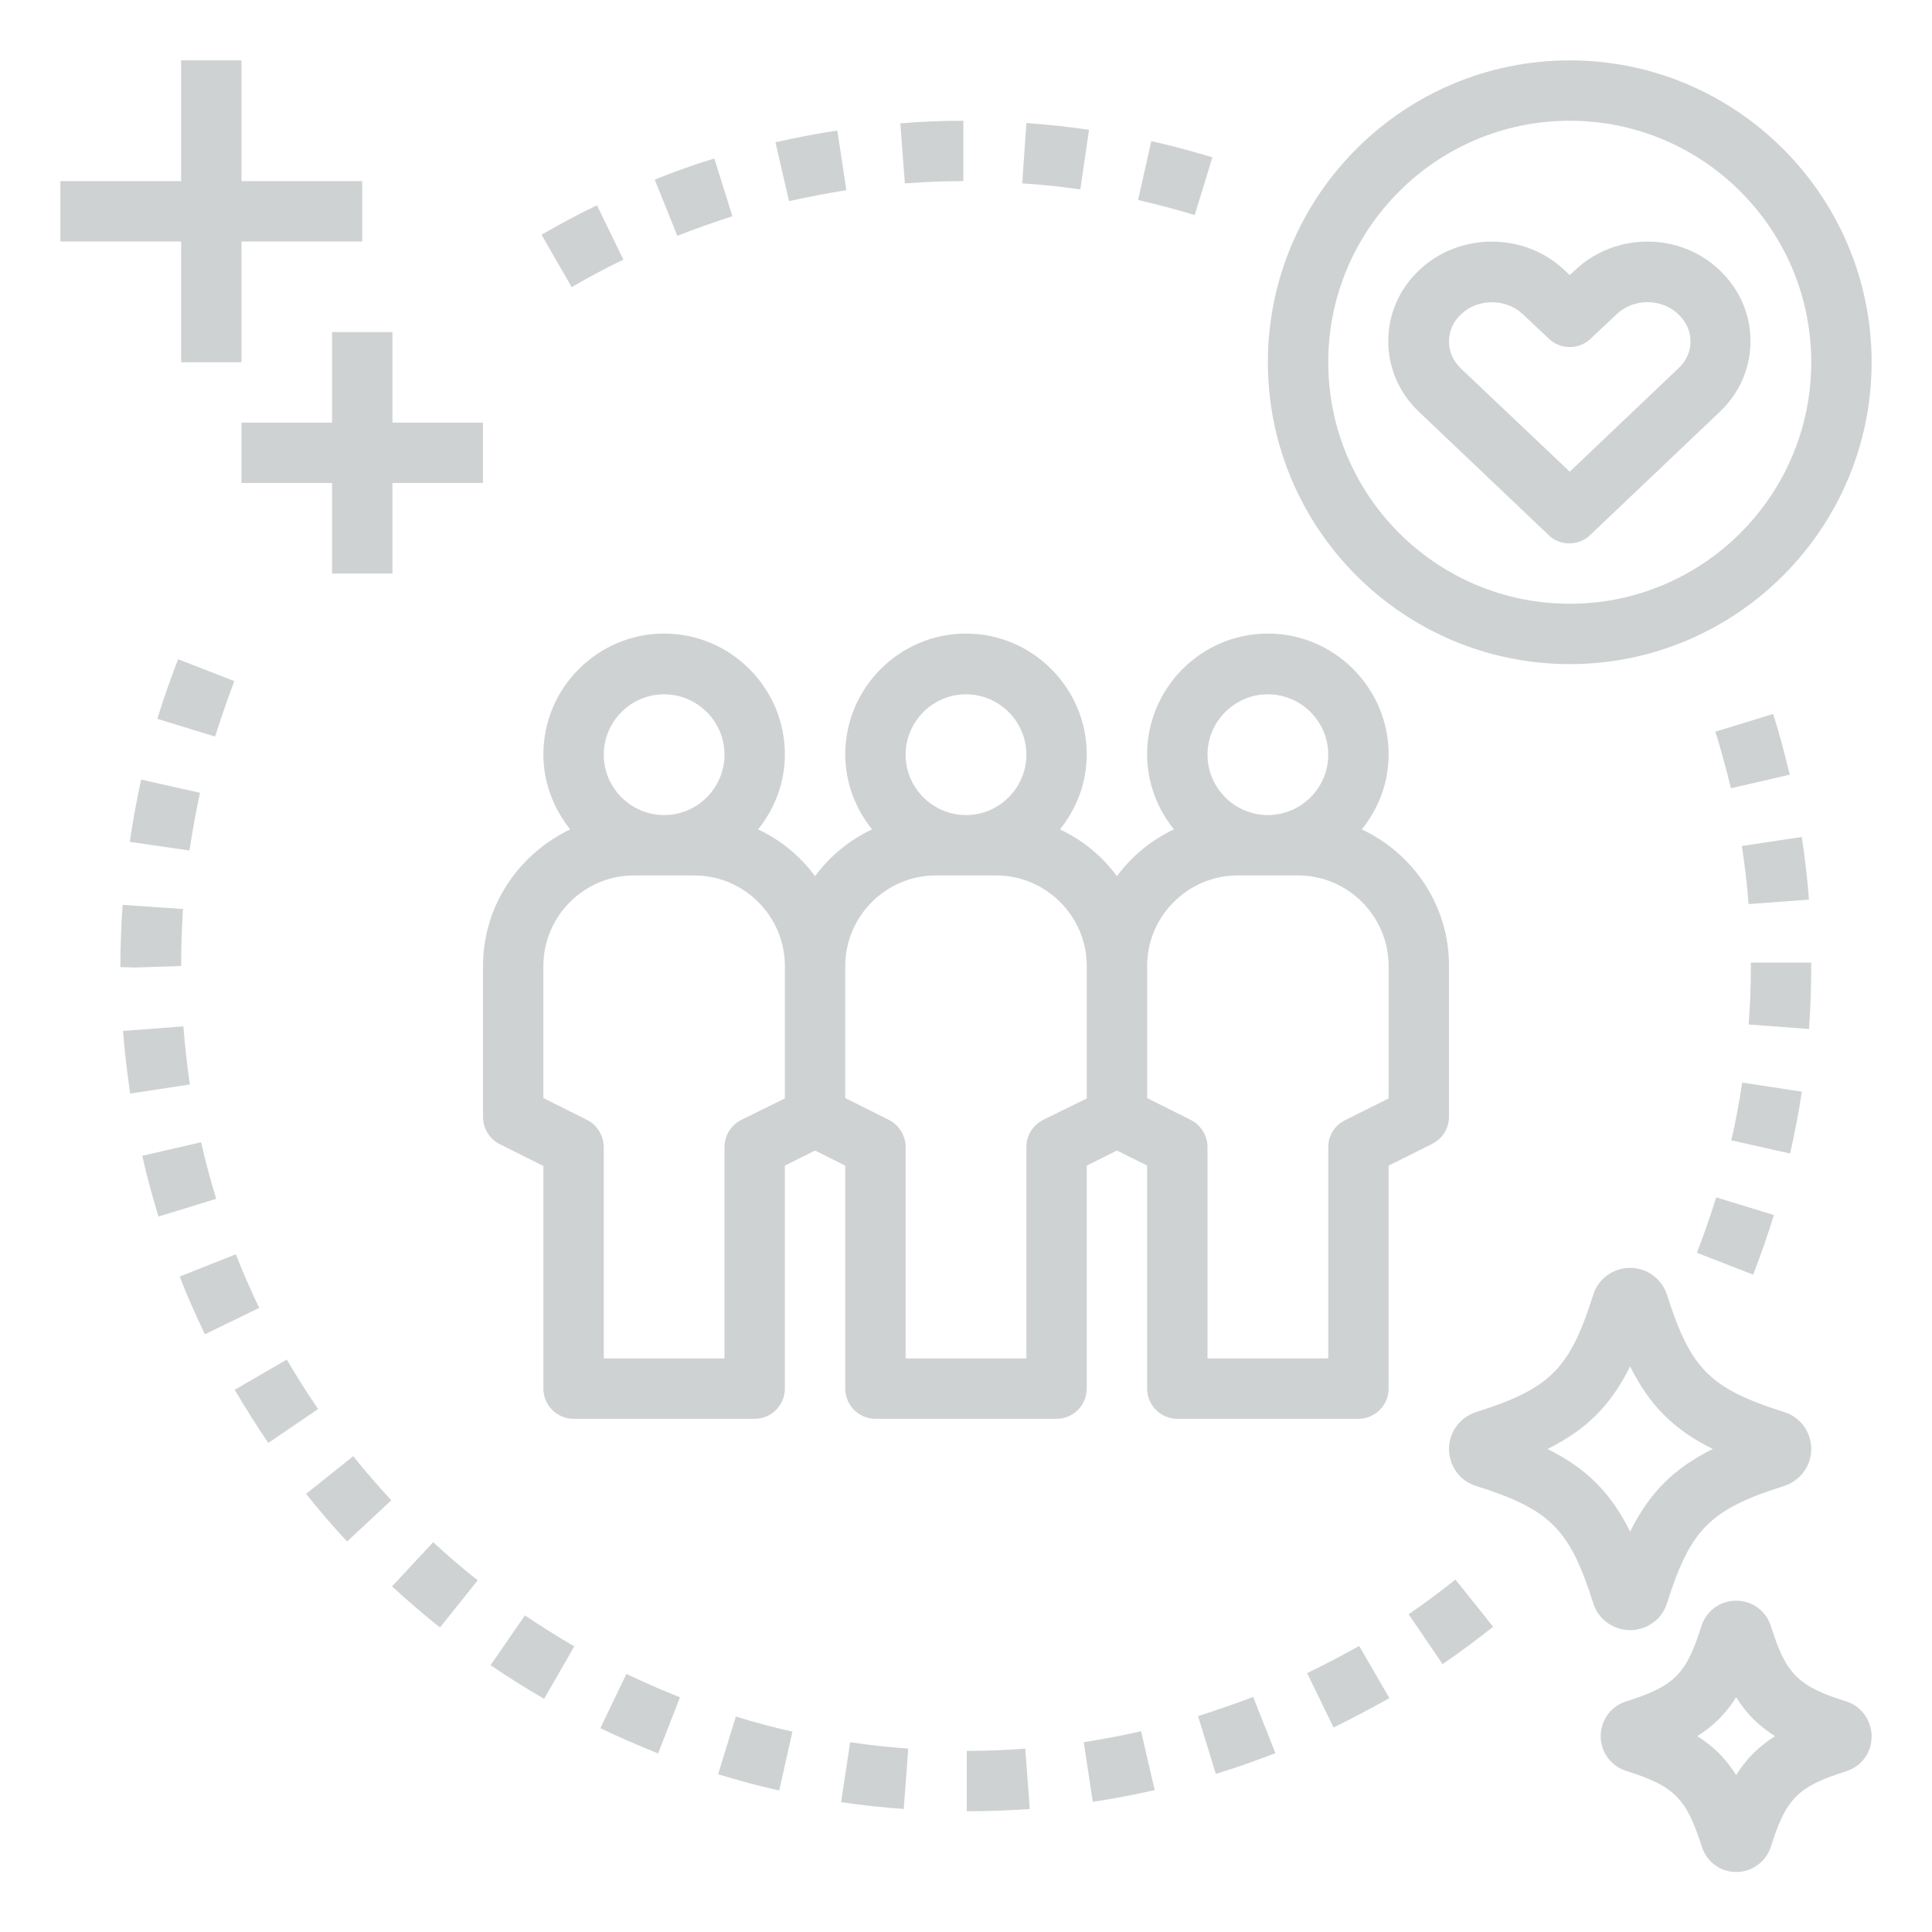
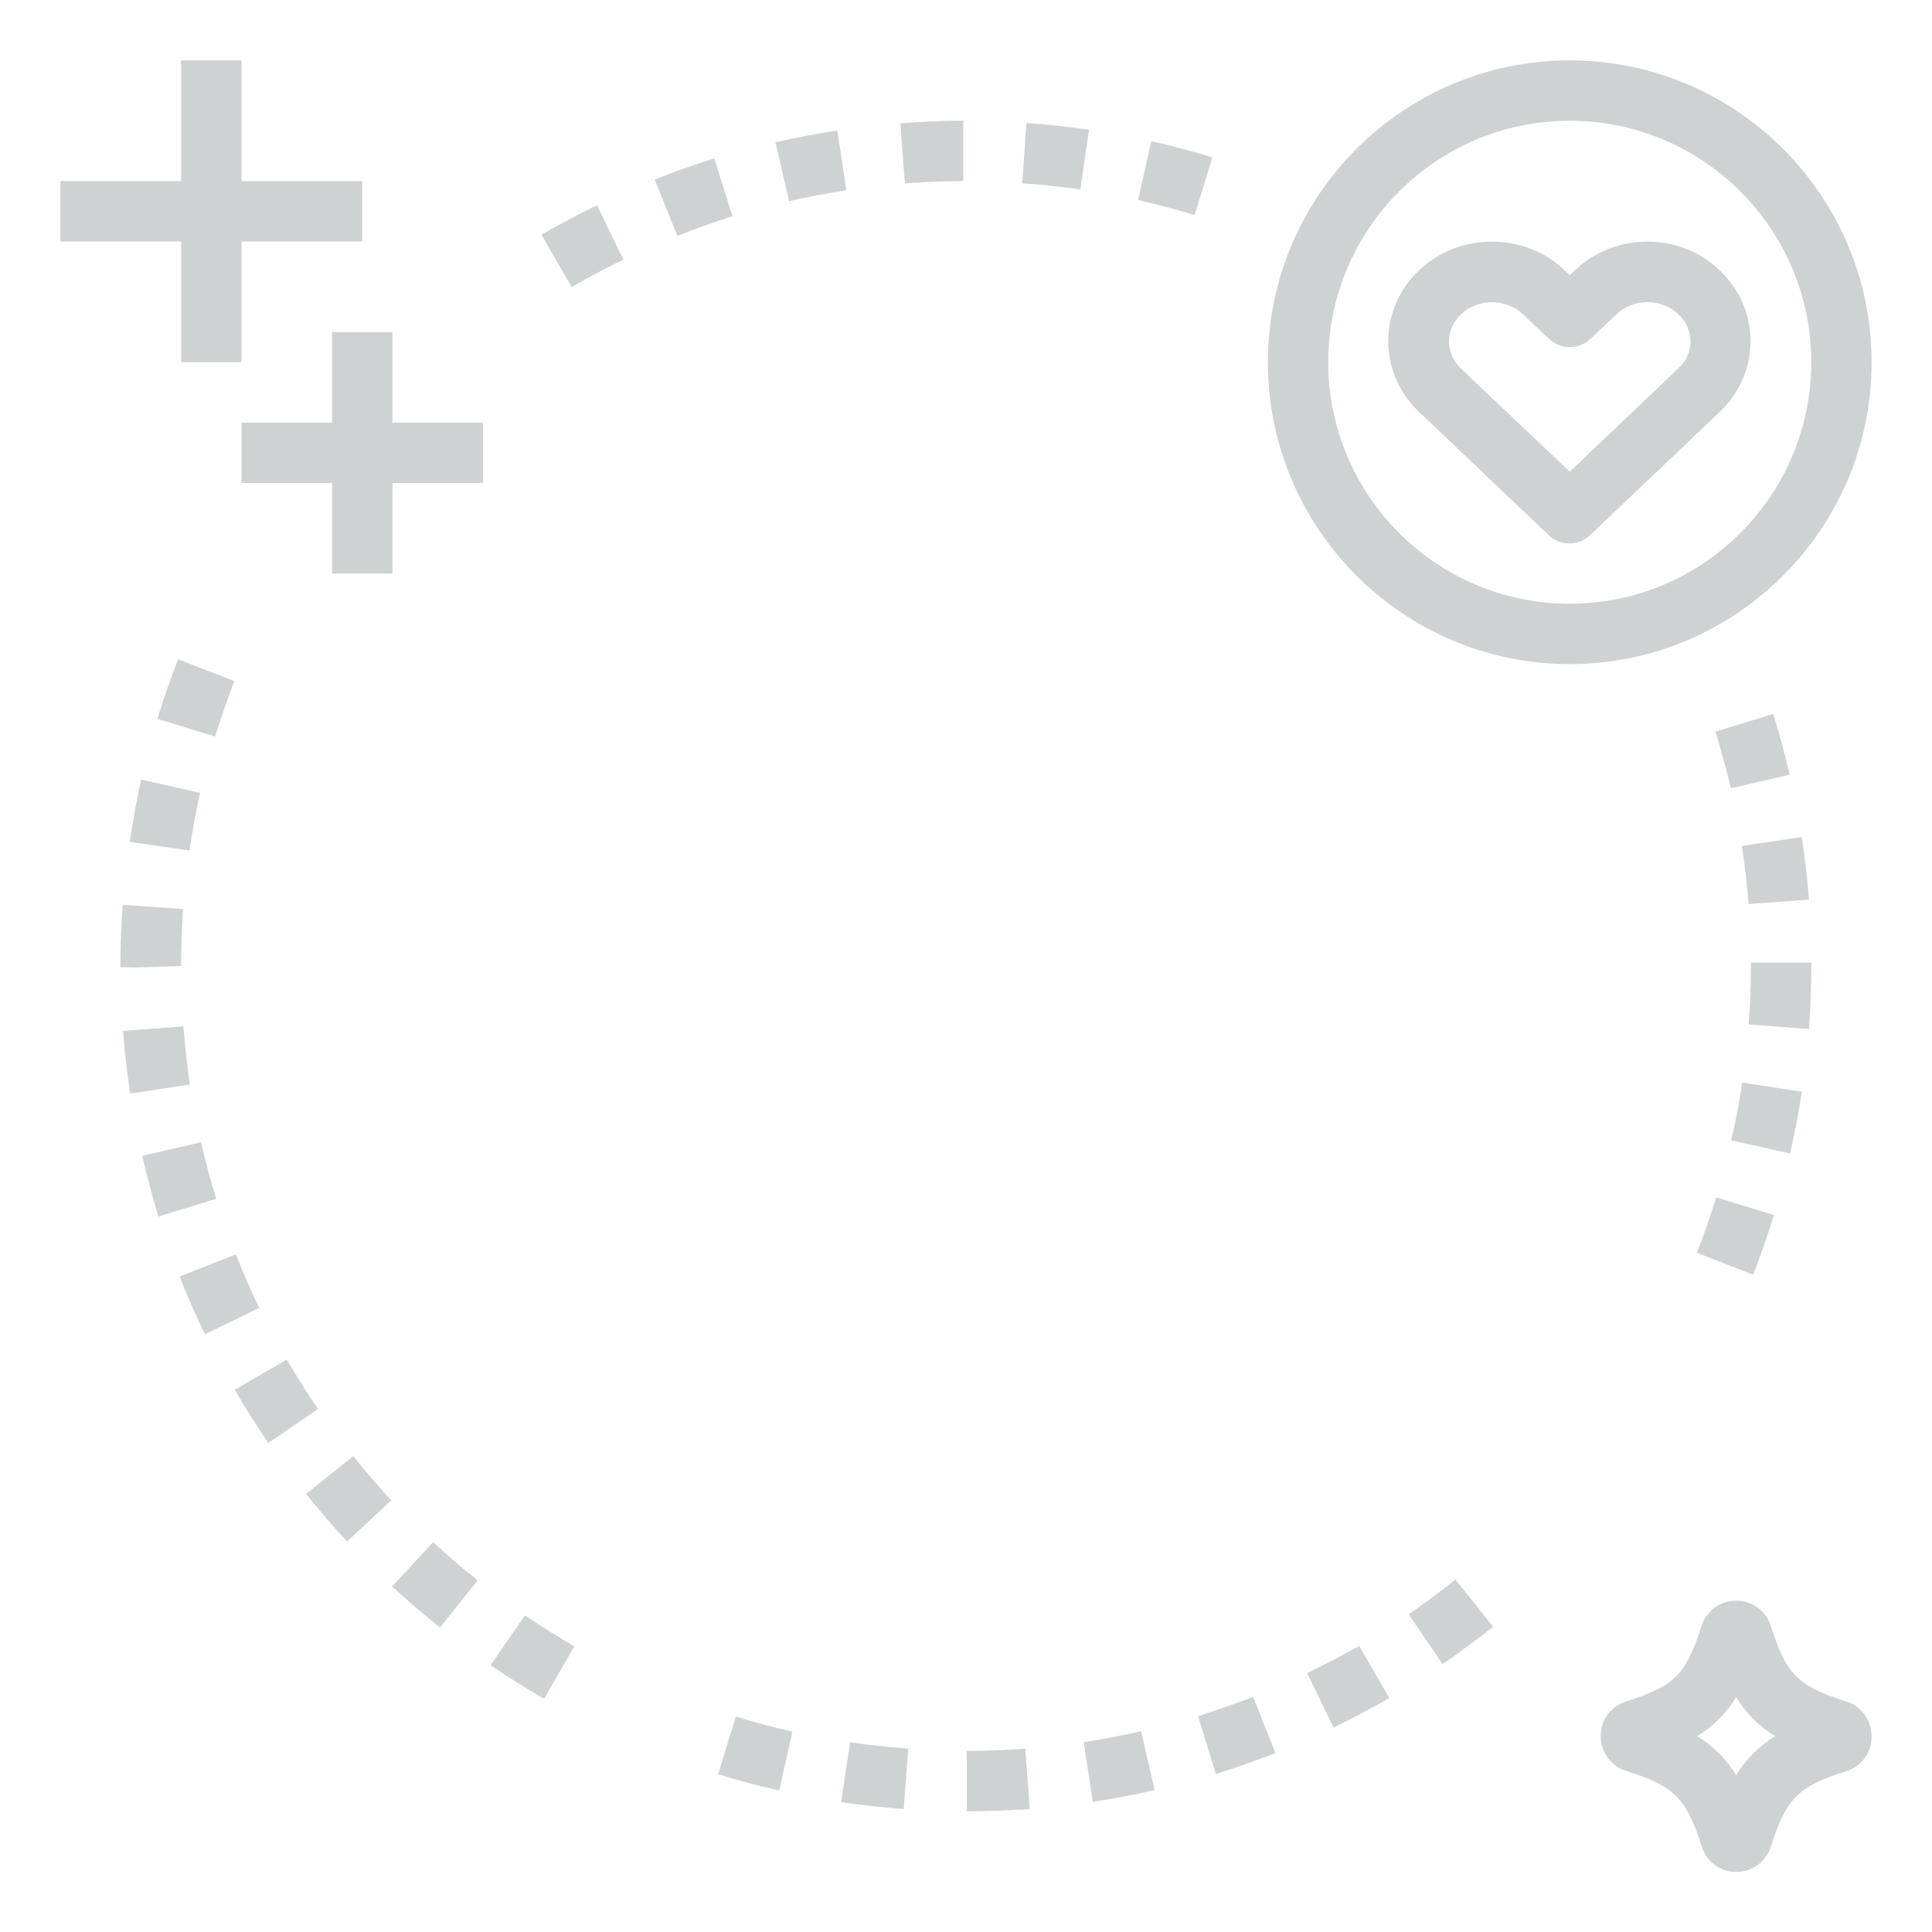
<svg xmlns="http://www.w3.org/2000/svg" version="1.1" id="Layer_1" x="0px" y="0px" viewBox="0 0 512 512" style="enable-background:new 0 0 512 512;" xml:space="preserve">
  <style type="text/css">
	.st0{fill:#CFD2D3;}
</style>
  <g>
-     <path class="st0" d="M368,368v-59.1l11.6-5.8c2.7-1.4,4.4-4.1,4.4-7.2v-40c0-16-9.5-29.7-23.1-36.1c4.4-5.5,7.1-12.3,7.1-19.9   c0-17.6-14.4-32-32-32s-32,14.4-32,32c0,7.5,2.7,14.4,7.1,19.9c-6,2.8-11.2,7.1-15.1,12.4c-3.9-5.3-9.1-9.6-15.1-12.4   c4.4-5.5,7.1-12.3,7.1-19.9c0-17.6-14.4-32-32-32s-32,14.4-32,32c0,7.5,2.7,14.4,7.1,19.9c-6,2.8-11.2,7.1-15.1,12.4   c-3.9-5.3-9.1-9.6-15.1-12.4c4.4-5.5,7.1-12.3,7.1-19.9c0-17.6-14.4-32-32-32s-32,14.4-32,32c0,7.5,2.7,14.4,7.1,19.9   C137.5,226.3,128,240,128,256v40c0,3,1.7,5.8,4.4,7.2l11.6,5.8V368c0,4.4,3.6,8,8,8h48c4.4,0,8-3.6,8-8v-59.1l8-4l8,4V368   c0,4.4,3.6,8,8,8h48c4.4,0,8-3.6,8-8v-59.1l8-4l8,4V368c0,4.4,3.6,8,8,8h48C364.4,376,368,372.4,368,368z M336,184   c8.8,0,16,7.2,16,16s-7.2,16-16,16s-16-7.2-16-16S327.2,184,336,184z M256,184c8.8,0,16,7.2,16,16s-7.2,16-16,16s-16-7.2-16-16   S247.2,184,256,184z M176,184c8.8,0,16,7.2,16,16s-7.2,16-16,16s-16-7.2-16-16S167.2,184,176,184z M196.4,296.8   c-2.7,1.4-4.4,4.1-4.4,7.2v56h-32v-56c0-3-1.7-5.8-4.4-7.2l-11.6-5.8V256c0-13.2,10.8-24,24-24h16c13.2,0,24,10.8,24,24v35.1   L196.4,296.8z M276.4,296.8c-2.7,1.4-4.4,4.1-4.4,7.2v56h-32v-56c0-3-1.7-5.8-4.4-7.2l-11.6-5.8V256c0-13.2,10.8-24,24-24h16   c13.2,0,24,10.8,24,24v35.1L276.4,296.8z M352,304v56h-32v-56c0-3-1.7-5.8-4.4-7.2l-11.6-5.8V256c0-13.2,10.8-24,24-24h16   c13.2,0,24,10.8,24,24v35.1l-11.6,5.8C353.7,298.2,352,301,352,304z" />
    <path class="st0" d="M416,16c-44.1,0-80,35.9-80,80s35.9,80,80,80s80-35.9,80-80S460.1,16,416,16z M416,160c-35.3,0-64-28.7-64-64   s28.7-64,64-64s64,28.7,64,64S451.3,160,416,160z" />
    <path class="st0" d="M417.4,71.6l-1.4,1.3l-1.4-1.3c-10.6-10.1-27.9-10.1-38.5,0c-5.3,5-8.2,11.7-8.2,18.8c0,7.1,2.9,13.8,8.2,18.8   l34.3,32.6c1.5,1.5,3.5,2.2,5.5,2.2s4-0.7,5.5-2.2l34.3-32.6c5.3-5,8.2-11.7,8.2-18.8c0-7.1-2.9-13.8-8.2-18.8   C445.2,61.5,428,61.5,417.4,71.6L417.4,71.6z M444.8,97.6L416,125l-28.8-27.3c-2.1-2-3.2-4.5-3.2-7.2c0-2.7,1.1-5.3,3.2-7.2   c2.3-2.2,5.2-3.2,8.2-3.2s6,1.1,8.2,3.2l6.9,6.5c3.1,2.9,7.9,2.9,11,0l6.9-6.5c4.5-4.3,11.9-4.3,16.4,0c2.1,2,3.2,4.5,3.2,7.2   C448,93.1,446.9,95.7,444.8,97.6z" />
-     <path class="st0" d="M432,432c4.5,0,8.5-2.9,9.8-7.2c6.2-19.6,11.4-24.8,31-31c4.3-1.4,7.2-5.3,7.2-9.8s-2.9-8.5-7.2-9.8   c-19.6-6.2-24.8-11.4-31-31c-1.4-4.3-5.3-7.2-9.8-7.2s-8.5,2.9-9.8,7.2c-6.2,19.6-11.4,24.8-31,31c-4.3,1.4-7.2,5.3-7.2,9.8   s2.9,8.5,7.2,9.8c19.6,6.2,24.8,11.4,31,31C423.5,429.1,427.5,432,432,432z M410.1,384c10.3-5.1,16.8-11.6,21.9-21.9   c5.1,10.3,11.6,16.8,21.9,21.9c-10.3,5.1-16.8,11.6-21.9,21.9C426.9,395.6,420.4,389.1,410.1,384z" />
    <path class="st0" d="M104,152v-24h24v-16h-24V88H88v24H64v16h24v24H104z" />
    <path class="st0" d="M48,96h16V64h32V48H64V16H48v32H16v16h32V96z" />
    <path class="st0" d="M256.2,464l0,16c5.6,0,11.2-0.2,16.7-0.6l-1.2-16C266.7,463.8,261.4,464,256.2,464L256.2,464z" />
    <path class="st0" d="M222.9,477.6c5.5,0.8,11.1,1.4,16.6,1.8l1.2-16c-5.1-0.4-10.3-0.9-15.4-1.7L222.9,477.6z" />
    <path class="st0" d="M287.2,461.7l2.4,15.8c5.5-0.8,11-1.9,16.4-3.1l-3.6-15.6C297.5,459.9,292.3,460.9,287.2,461.7z" />
    <path class="st0" d="M190.3,470.2c5.3,1.6,10.7,3.1,16.2,4.3l3.5-15.6c-5-1.1-10.1-2.5-15-4L190.3,470.2z" />
    <path class="st0" d="M317.5,454.8l4.7,15.3c5.3-1.6,10.6-3.5,15.8-5.5l-5.9-14.9C327.4,451.5,322.4,453.2,317.5,454.8z" />
-     <path class="st0" d="M159.1,458c5,2.4,10.2,4.6,15.3,6.7l5.8-14.9c-4.8-1.9-9.6-4-14.2-6.2L159.1,458z" />
    <path class="st0" d="M346.4,443.4l7,14.4c5-2.4,10-5.1,14.8-7.8l-8-13.8C355.7,438.7,351.1,441.1,346.4,443.4z" />
    <path class="st0" d="M130,441.3c4.6,3.1,9.3,6.1,14.2,8.9l8-13.9c-4.5-2.6-8.9-5.4-13.1-8.2L130,441.3z" />
    <path class="st0" d="M373.3,427.8l9,13.2c4.6-3.1,9.1-6.5,13.4-9.9l-10-12.5C381.7,421.8,377.5,424.9,373.3,427.8z" />
    <path class="st0" d="M103.9,420.4c4,3.7,8.3,7.4,12.7,10.9l10-12.5c-4.1-3.2-8-6.6-11.8-10.1L103.9,420.4z" />
    <path class="st0" d="M81.1,395.9c3.5,4.3,7.1,8.6,10.9,12.6l11.7-10.9c-3.5-3.8-6.9-7.7-10.1-11.7L81.1,395.9z" />
    <path class="st0" d="M76,360.3l-13.8,8c2.8,4.8,5.8,9.5,8.9,14.1l13.2-9C81.4,369.2,78.6,364.7,76,360.3z" />
    <path class="st0" d="M62.5,332.4l-14.9,5.9c2,5.1,4.3,10.3,6.7,15.3l14.4-7C66.4,341.9,64.4,337.2,62.5,332.4z" />
    <path class="st0" d="M464.6,337.8c2-5.2,3.9-10.5,5.5-15.8l-15.3-4.7c-1.5,4.9-3.2,9.8-5.1,14.7L464.6,337.8z" />
    <path class="st0" d="M53.3,302.7l-15.6,3.6c1.2,5.4,2.7,10.8,4.3,16.1l15.3-4.7C55.8,312.8,54.4,307.7,53.3,302.7L53.3,302.7z" />
    <path class="st0" d="M458.8,302.2l15.6,3.5c1.2-5.4,2.3-10.9,3.1-16.4l-15.8-2.4C460.9,292.1,460,297.2,458.8,302.2L458.8,302.2z" />
    <path class="st0" d="M48.6,272l-16,1.2c0.4,5.5,1.1,11.1,1.9,16.6l15.8-2.4C49.6,282.3,49,277.1,48.6,272z" />
    <path class="st0" d="M480,255.9v-0.8h-16v0.9c0,5.2-0.2,10.4-0.6,15.5l16,1.2C479.8,267.2,480,261.6,480,255.9z" />
    <path class="st0" d="M48,256c0-5,0.2-10.1,0.5-15.1l-16-1.1c-0.4,5.4-0.6,10.8-0.6,16.5l3.9,0.1L48,256z" />
    <path class="st0" d="M461.6,224.2c0.8,5.1,1.4,10.3,1.8,15.4l16-1.2c-0.4-5.5-1.1-11.1-1.9-16.6L461.6,224.2z" />
    <path class="st0" d="M34.4,223.1l15.8,2.3c0.8-5.1,1.7-10.2,2.8-15.3l-15.6-3.5C36.2,212.1,35.2,217.6,34.4,223.1z" />
    <path class="st0" d="M454.6,193.9c1.5,4.9,2.9,9.9,4.1,15l15.6-3.6c-1.3-5.4-2.7-10.8-4.4-16.1L454.6,193.9z" />
    <path class="st0" d="M62.1,180.5l-14.9-5.8c-2,5.2-3.9,10.5-5.5,15.8l15.3,4.7C58.6,190.2,60.3,185.2,62.1,180.5z" />
    <path class="st0" d="M151.5,76.1c4.4-2.6,9-5,13.7-7.3l-7-14.4c-5,2.4-10,5.1-14.7,7.8L151.5,76.1z" />
    <path class="st0" d="M179.5,62.5c4.8-1.9,9.7-3.6,14.6-5.2l-4.8-15.3c-5.3,1.6-10.6,3.5-15.8,5.6L179.5,62.5z" />
    <path class="st0" d="M316.6,57l4.7-15.3c-5.3-1.6-10.8-3.1-16.2-4.3L301.6,53C306.7,54.2,311.7,55.5,316.6,57z" />
    <path class="st0" d="M209.1,53.3c5-1.1,10.1-2.1,15.2-2.9l-2.4-15.8c-5.5,0.8-11,1.9-16.4,3.1L209.1,53.3z" />
    <path class="st0" d="M286.3,50.2l2.3-15.8c-5.4-0.8-11-1.4-16.6-1.8l-1.1,16C276.1,48.9,281.3,49.5,286.3,50.2L286.3,50.2z" />
    <path class="st0" d="M239.8,48.6c5.2-0.4,10.4-0.6,15.5-0.6l0-16c-5.5,0-11.1,0.2-16.7,0.7L239.8,48.6z" />
    <path class="st0" d="M489.3,450.9c-12.8-4-16-7.2-20-20c-1.3-4-4.9-6.7-9.2-6.7s-7.9,2.7-9.2,6.7c-4,12.8-7.2,16-20,20   c-4,1.3-6.7,4.9-6.7,9.2c0,4.2,2.7,7.9,6.7,9.2c12.8,4,16,7.2,20.1,20.1c1.3,4,4.9,6.7,9.1,6.7s7.9-2.7,9.2-6.7   c4-12.8,7.2-16,20-20c4-1.3,6.7-4.9,6.7-9.2C496,455.9,493.3,452.2,489.3,450.9z M460.1,470.4c-2.7-4.3-6-7.6-10.3-10.3   c4.3-2.7,7.6-6,10.3-10.3c2.7,4.3,6,7.6,10.3,10.3C466.1,462.8,462.8,466.1,460.1,470.4z" />
  </g>
</svg>